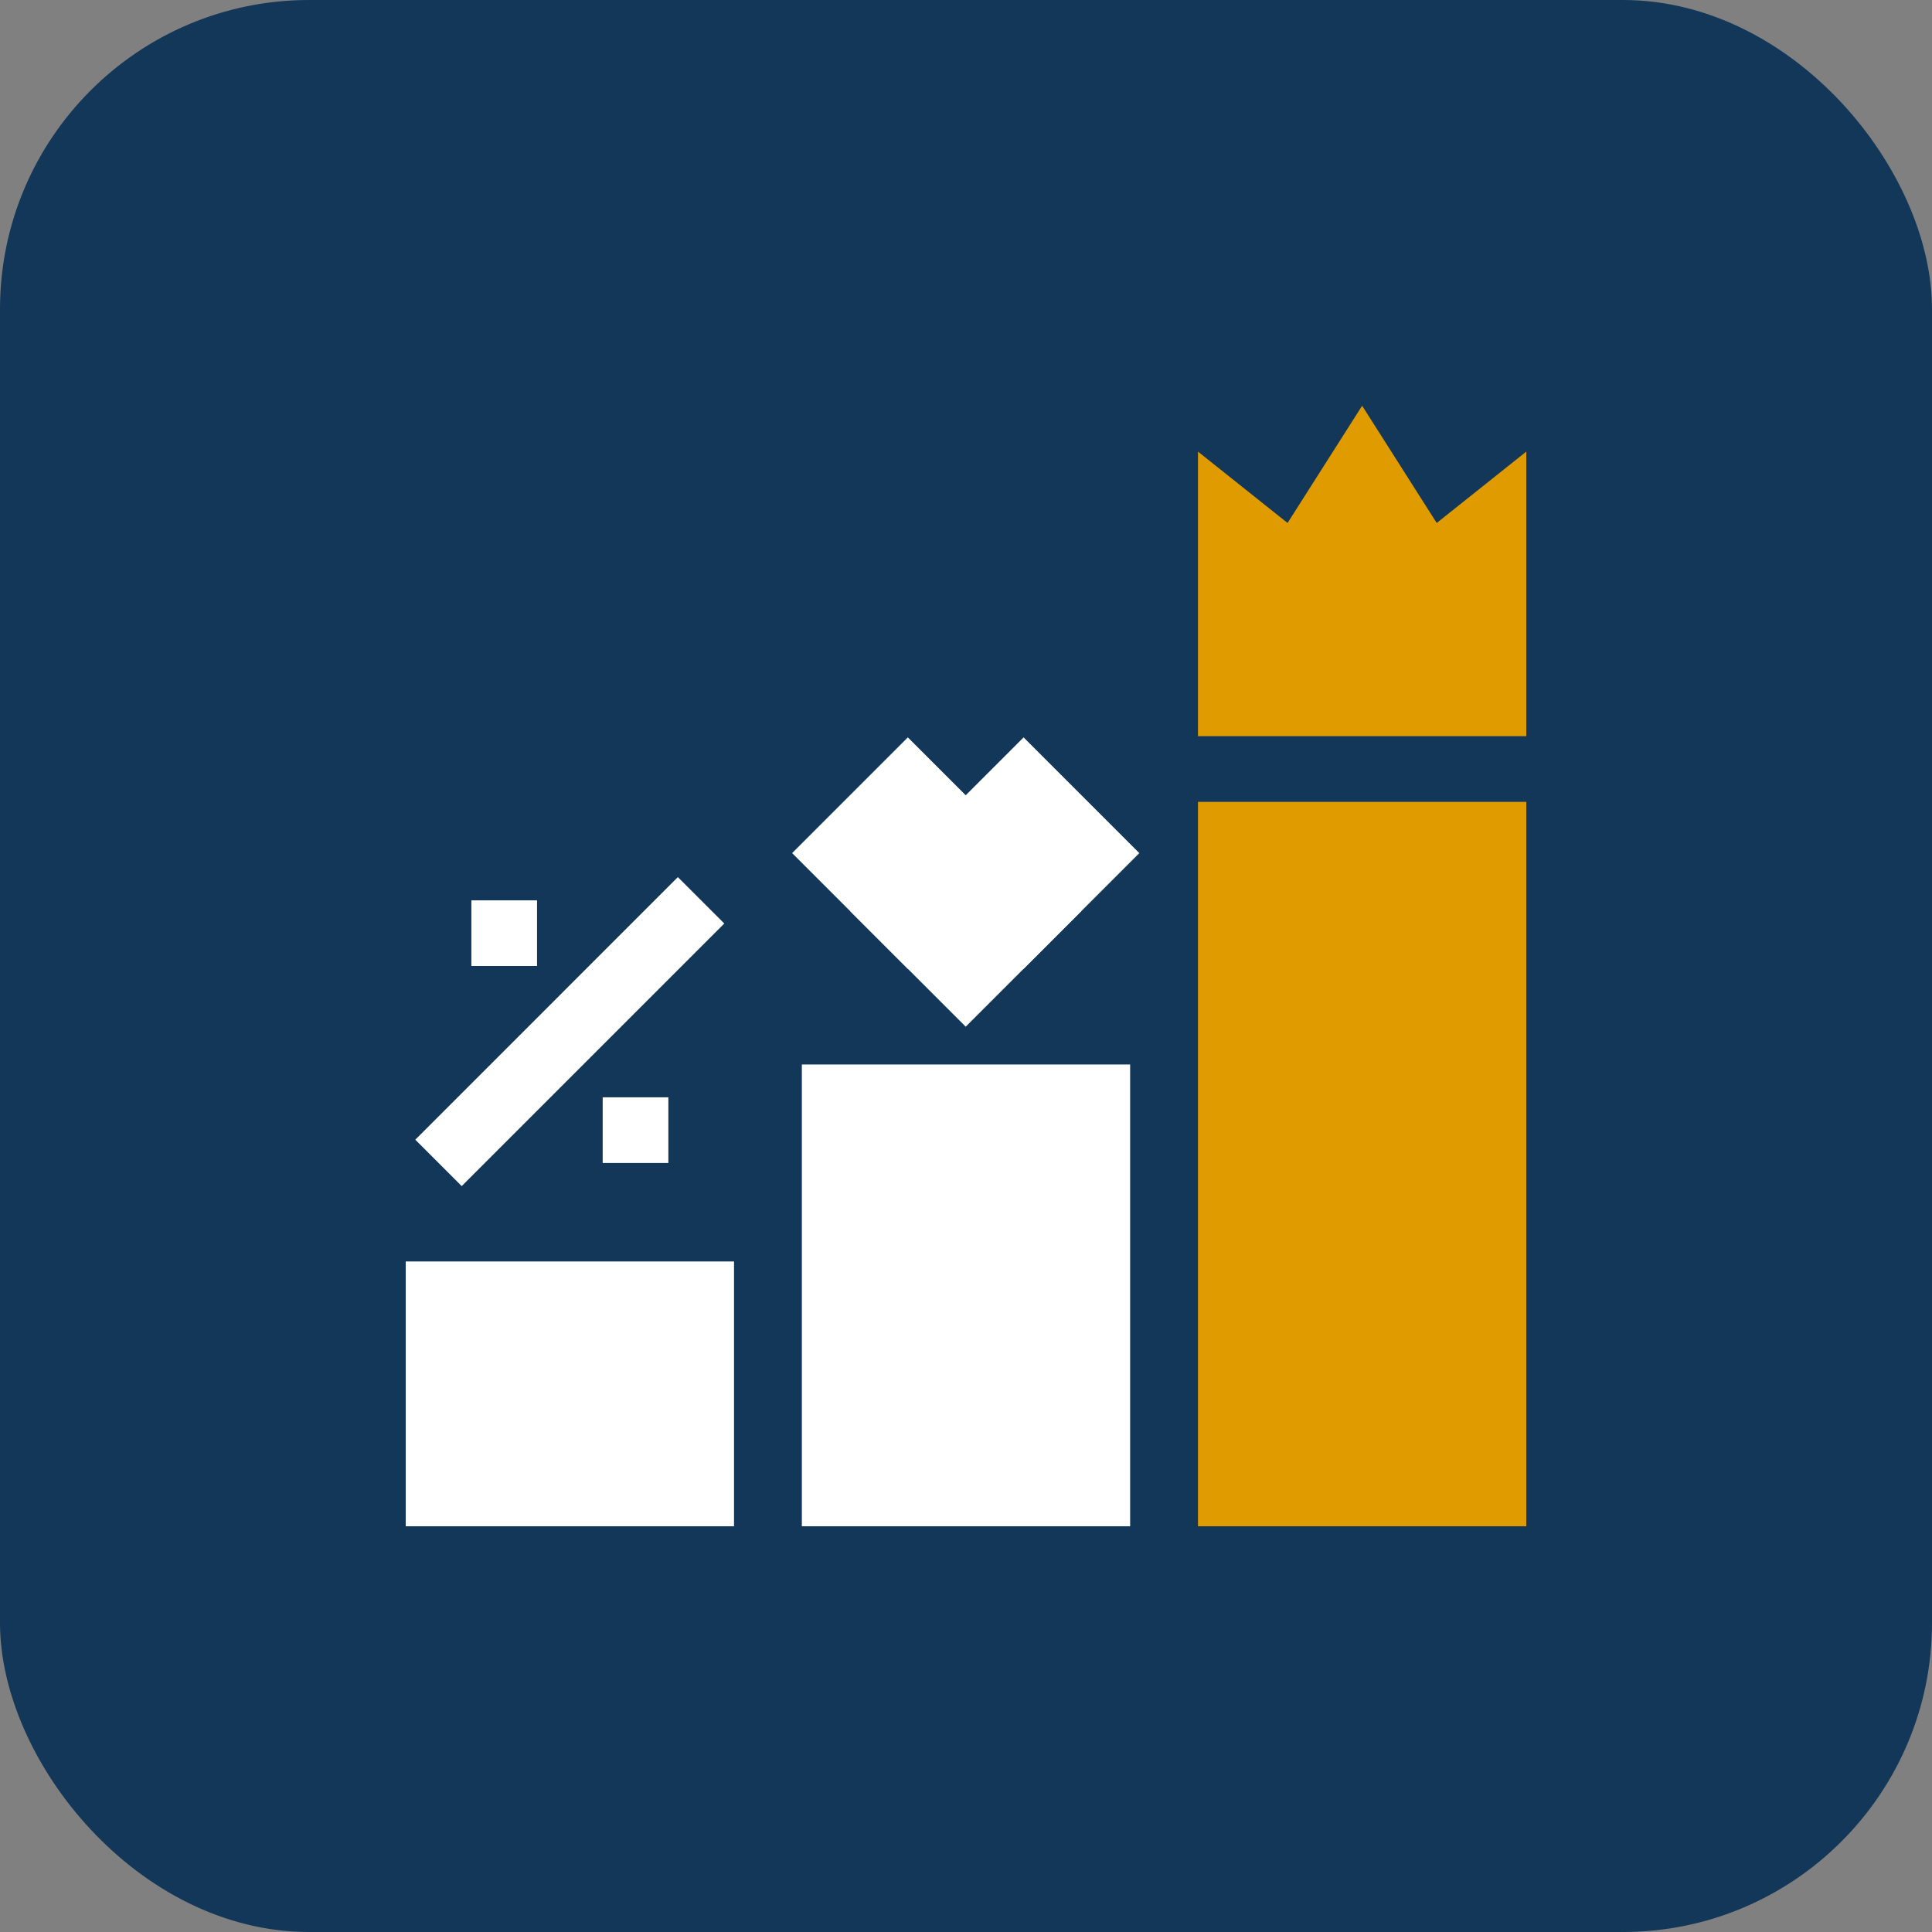
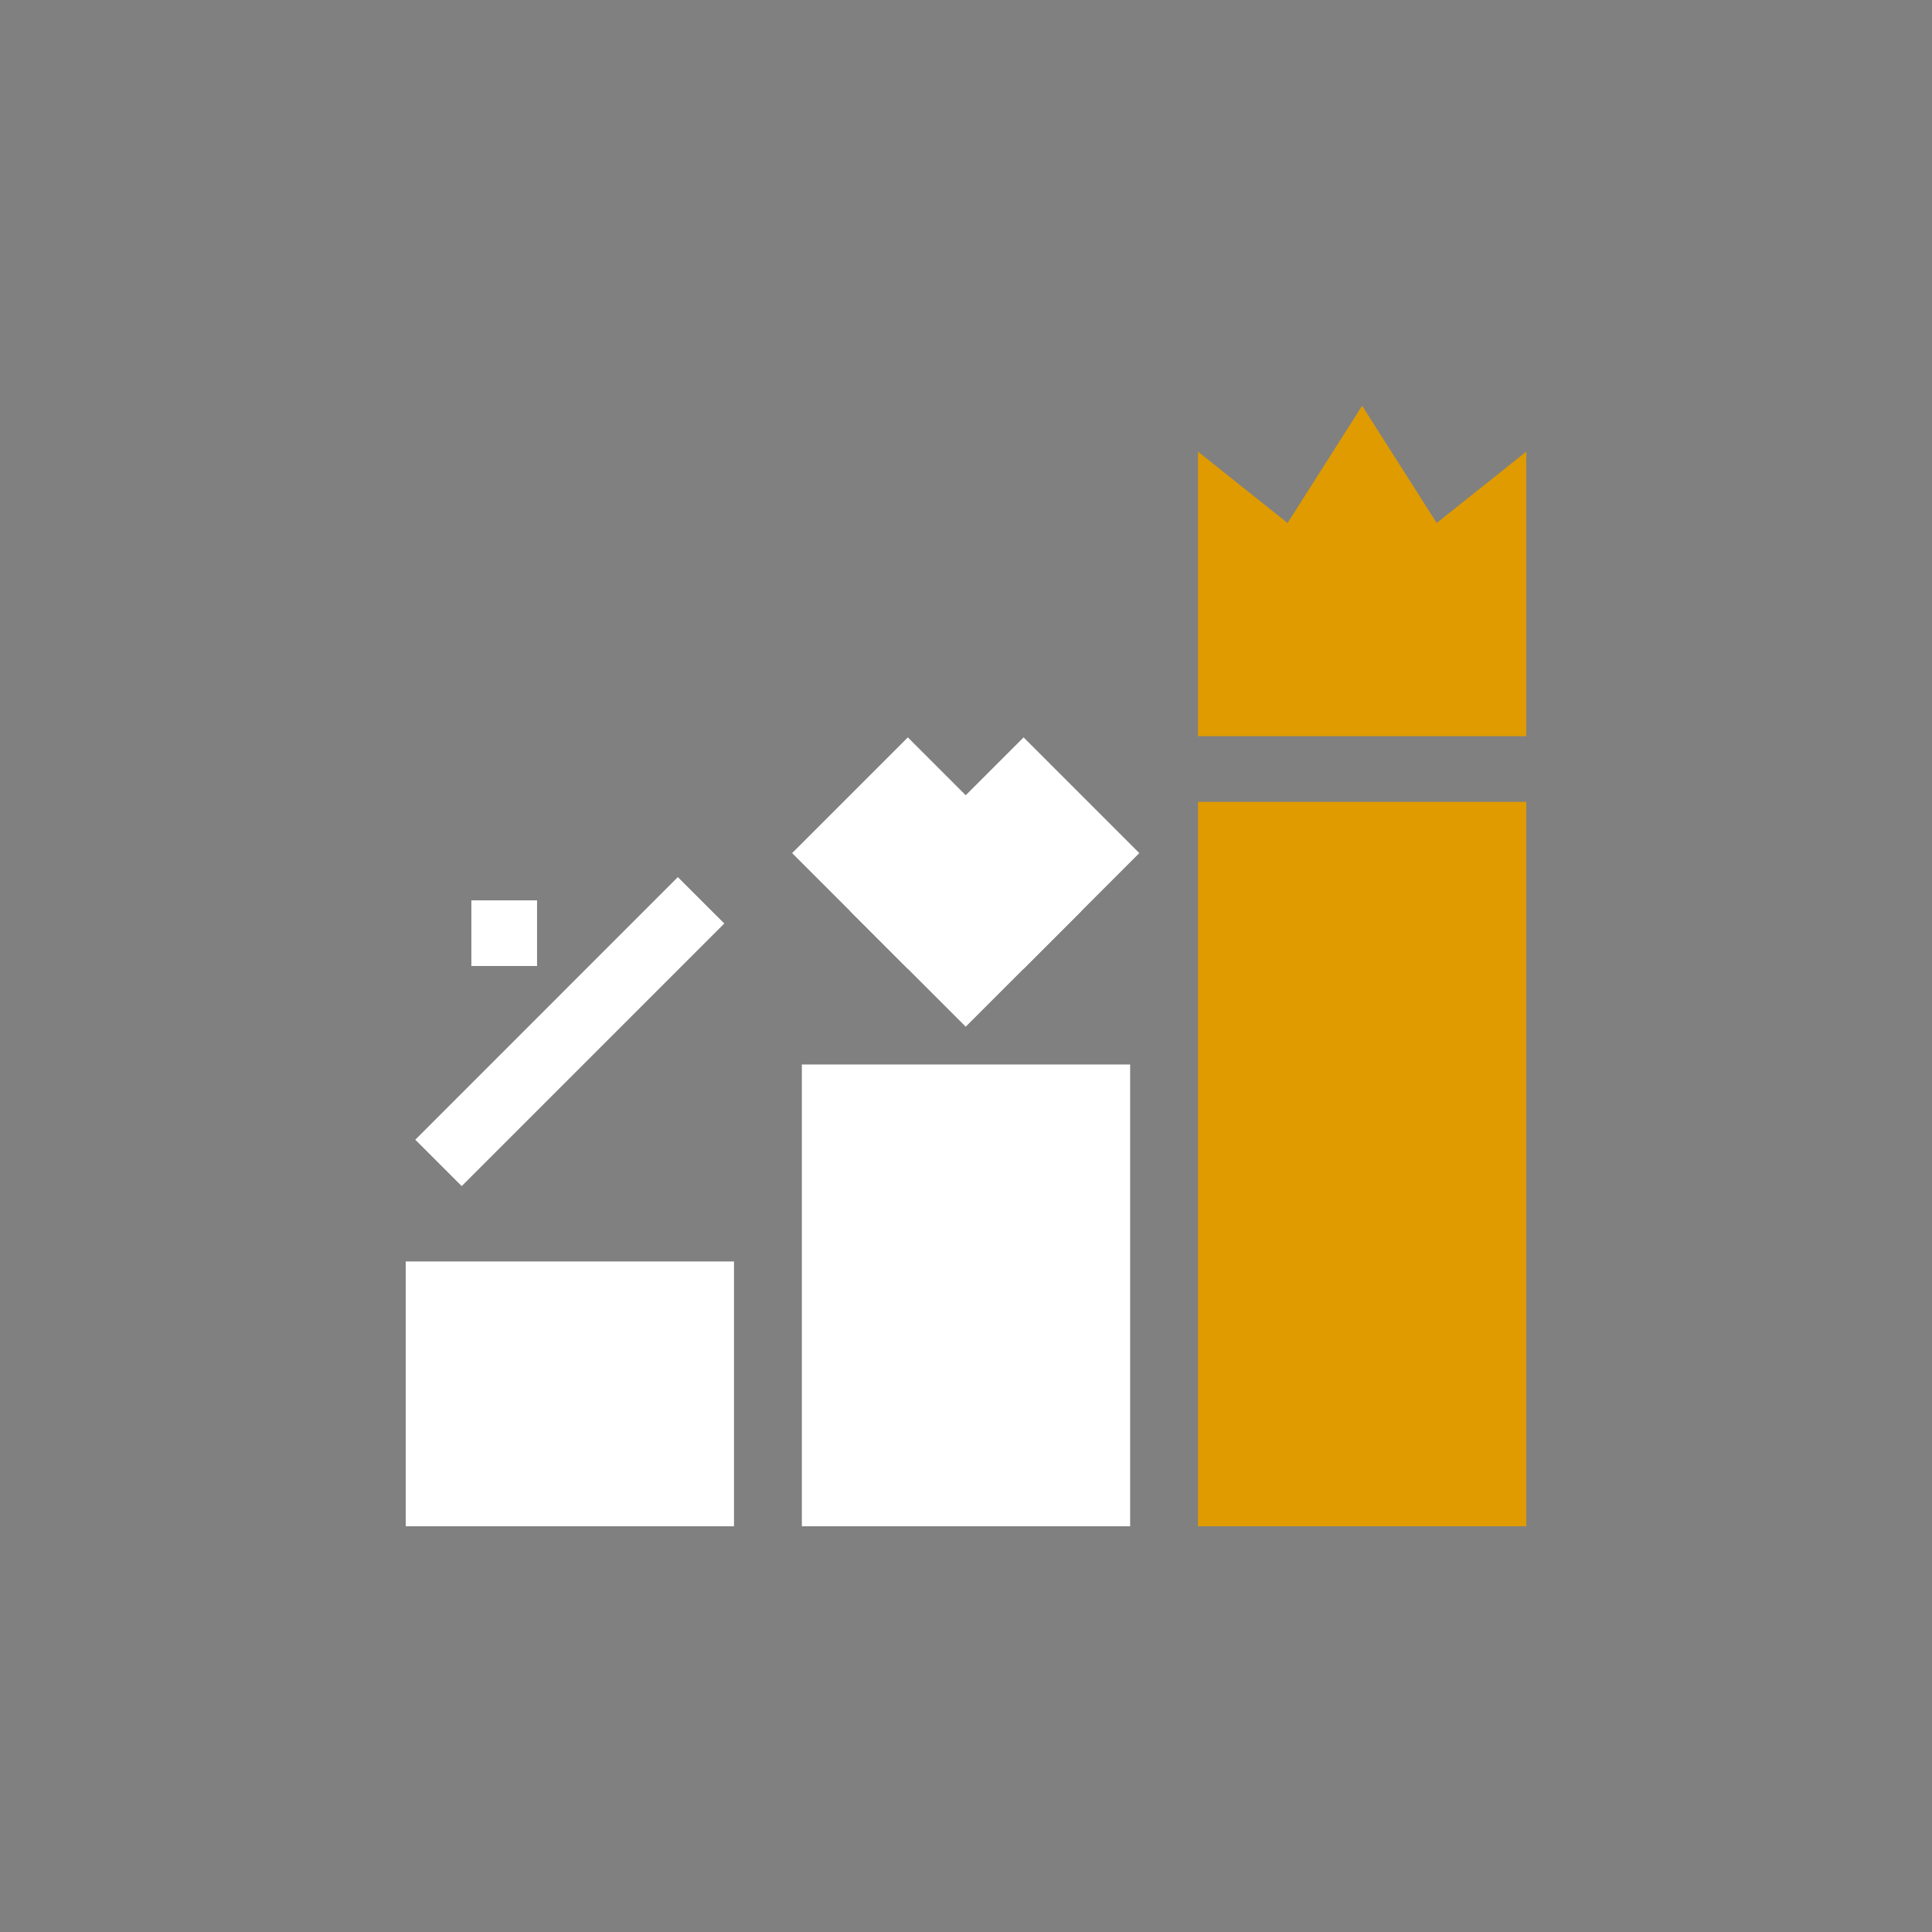
<svg xmlns="http://www.w3.org/2000/svg" width="100" height="100" viewBox="0 0 100 100" fill="none">
  <rect x="0" y="0" width="100" height="100" fill="#808080" stroke="none" />
-   <rect width="100" height="100" rx="16" fill="#123758" />
  <g clip-path="url(#clip0_265_4938)">
    <path d="M21 65.293H37.992V79H21V65.293Z" fill="white" />
    <path d="M41.504 55.098H58.496V79H41.504V55.098Z" fill="white" />
-     <path d="M62.008 41.504H79V79H62.008V41.504Z" fill="#DF9B00" />
+     <path d="M62.008 41.504H79V79H62.008V41.504" fill="#DF9B00" />
    <path d="M70.504 21L66.644 27.069L62.008 23.375V38.105H79V23.375L74.364 27.069L70.504 21Z" fill="#DF9B00" />
    <path d="M24.398 46.602H27.797V50H24.398V46.602Z" fill="white" />
-     <path d="M31.195 56.797H34.594V60.195H31.195V56.797Z" fill="white" />
    <path d="M21.495 58.991L35.086 45.399L37.489 47.801L23.897 61.393L21.495 58.991Z" fill="white" />
    <rect x="49.985" y="41.162" width="8.471" height="8.471" transform="rotate(45 49.985 41.162)" fill="white" />
    <rect x="52.981" y="38.167" width="8.471" height="8.471" transform="rotate(45 52.981 38.167)" fill="white" />
    <rect x="46.99" y="38.167" width="8.471" height="8.471" transform="rotate(45 46.99 38.167)" fill="white" />
  </g>
  <defs>
    <clipPath id="clip0_265_4938">
      <rect width="58" height="58" fill="white" transform="translate(21 21)" />
    </clipPath>
  </defs>
</svg>